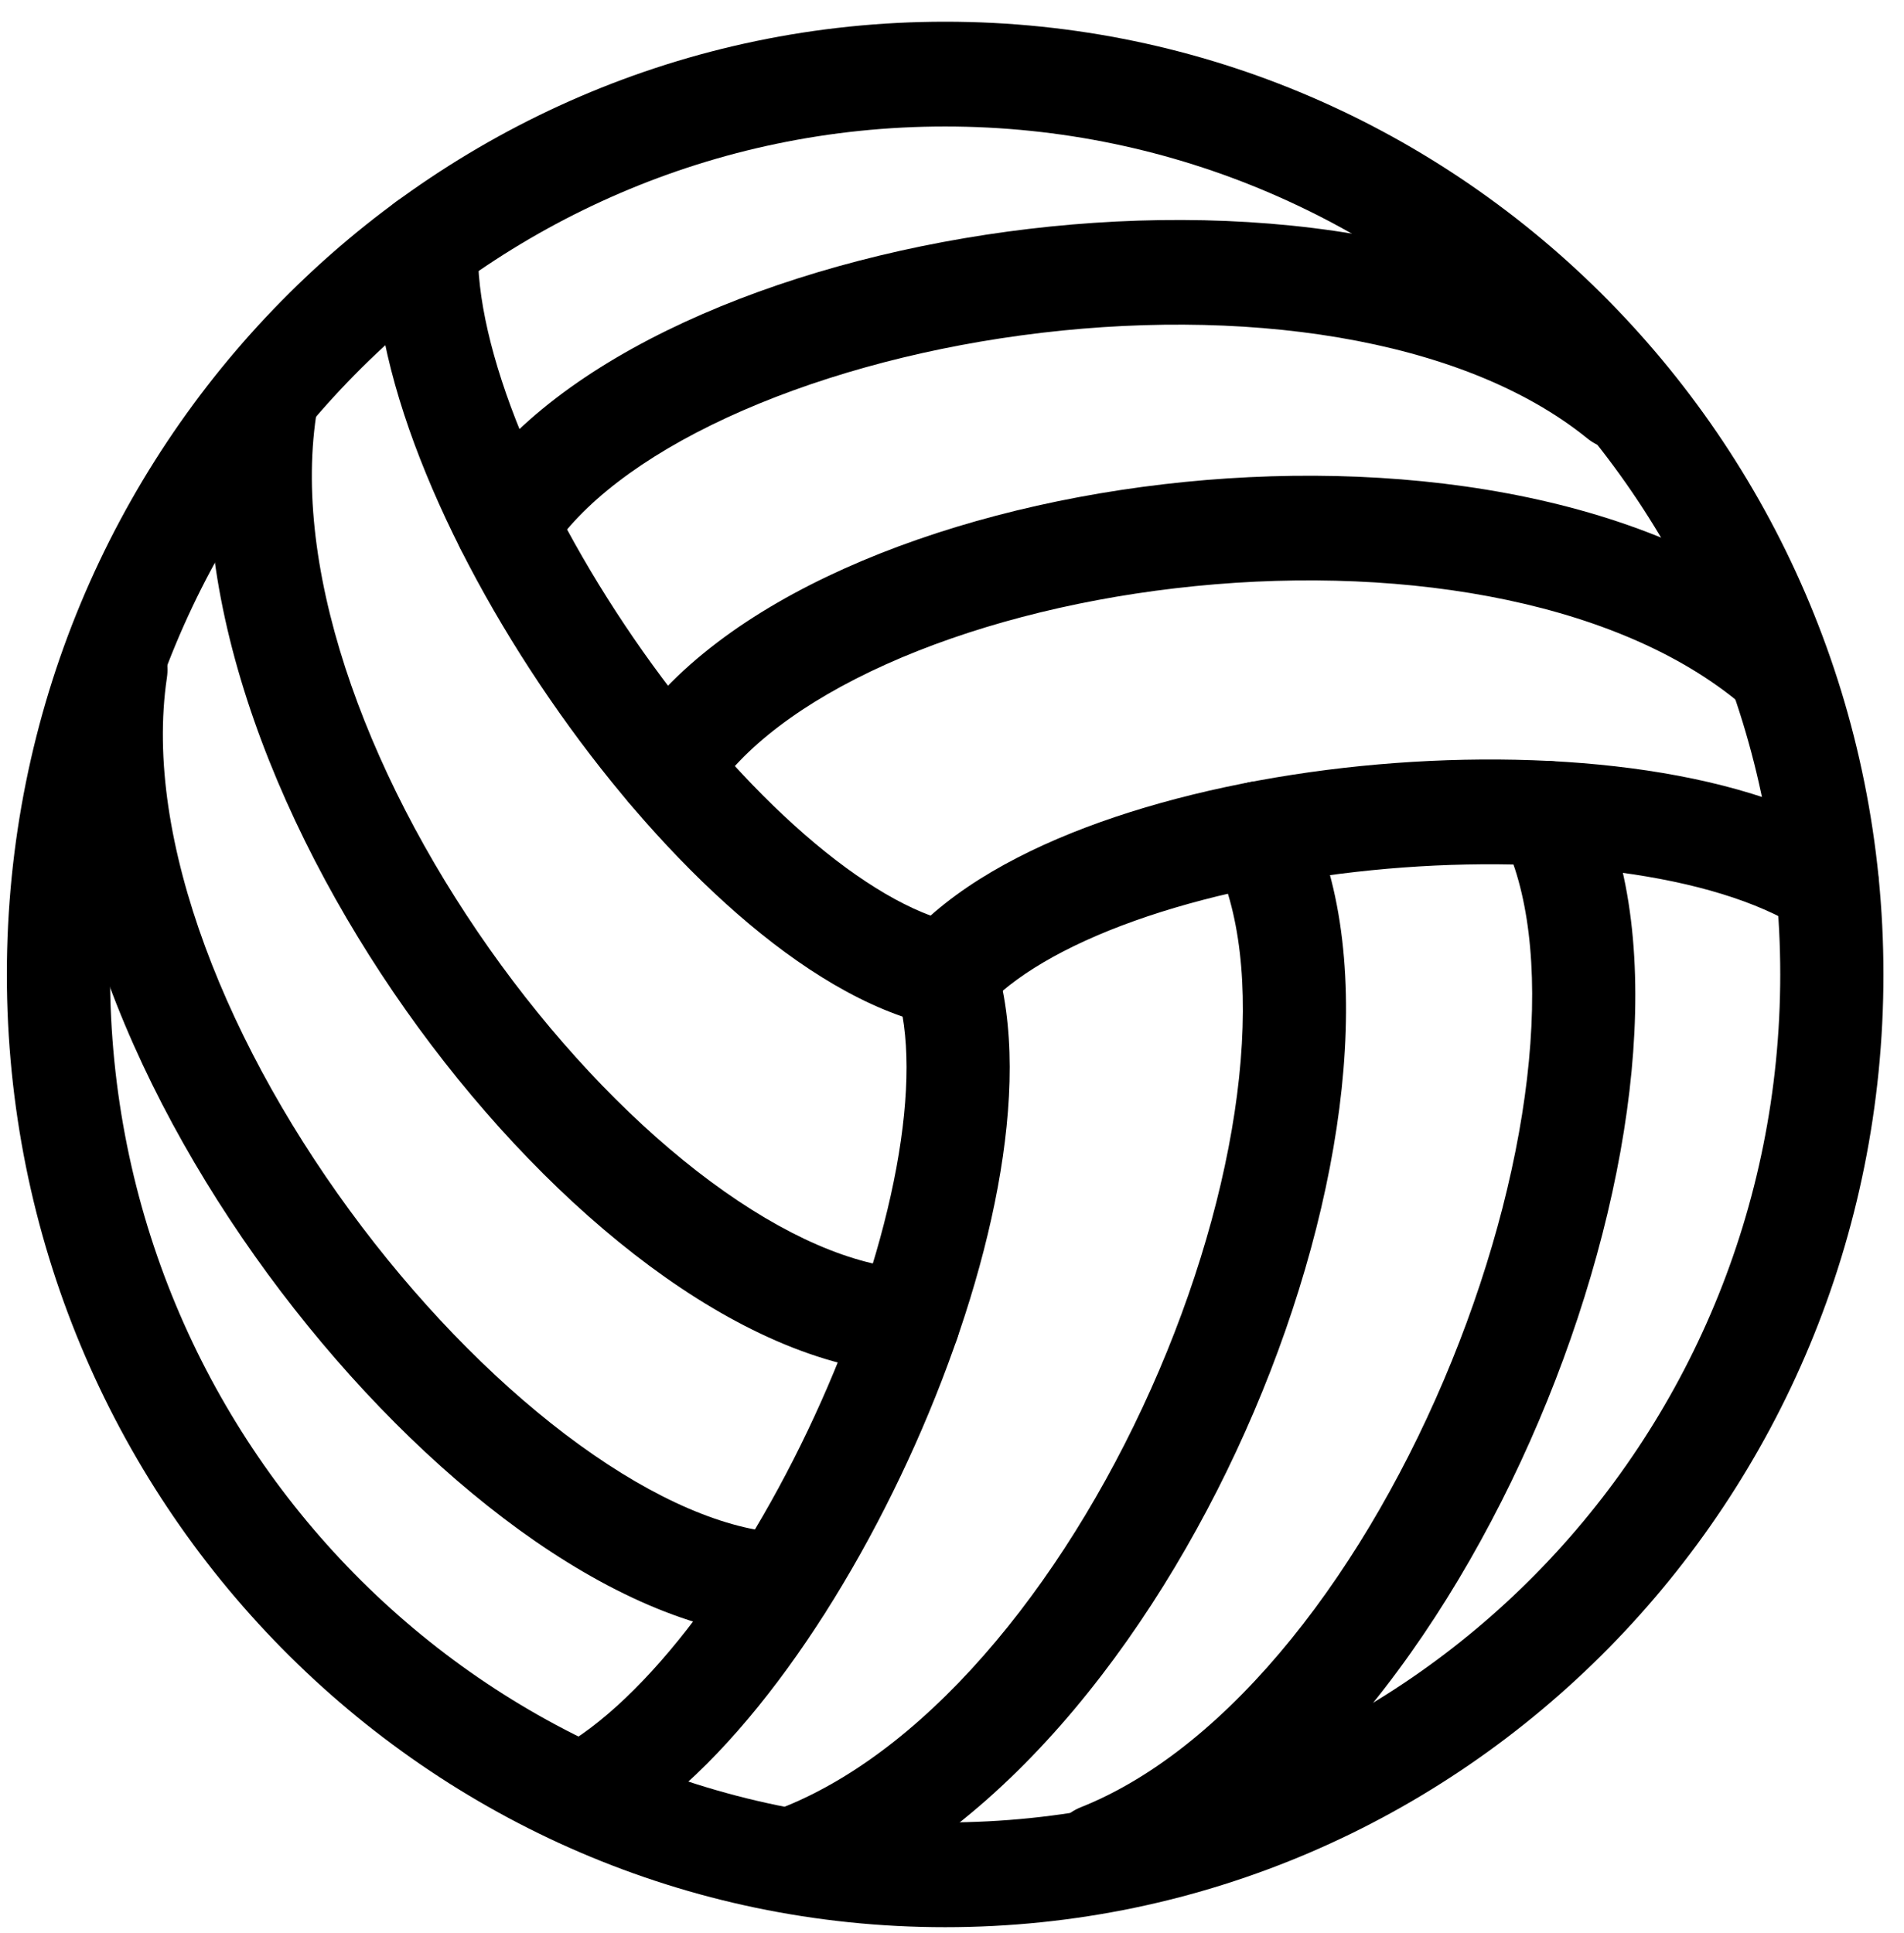
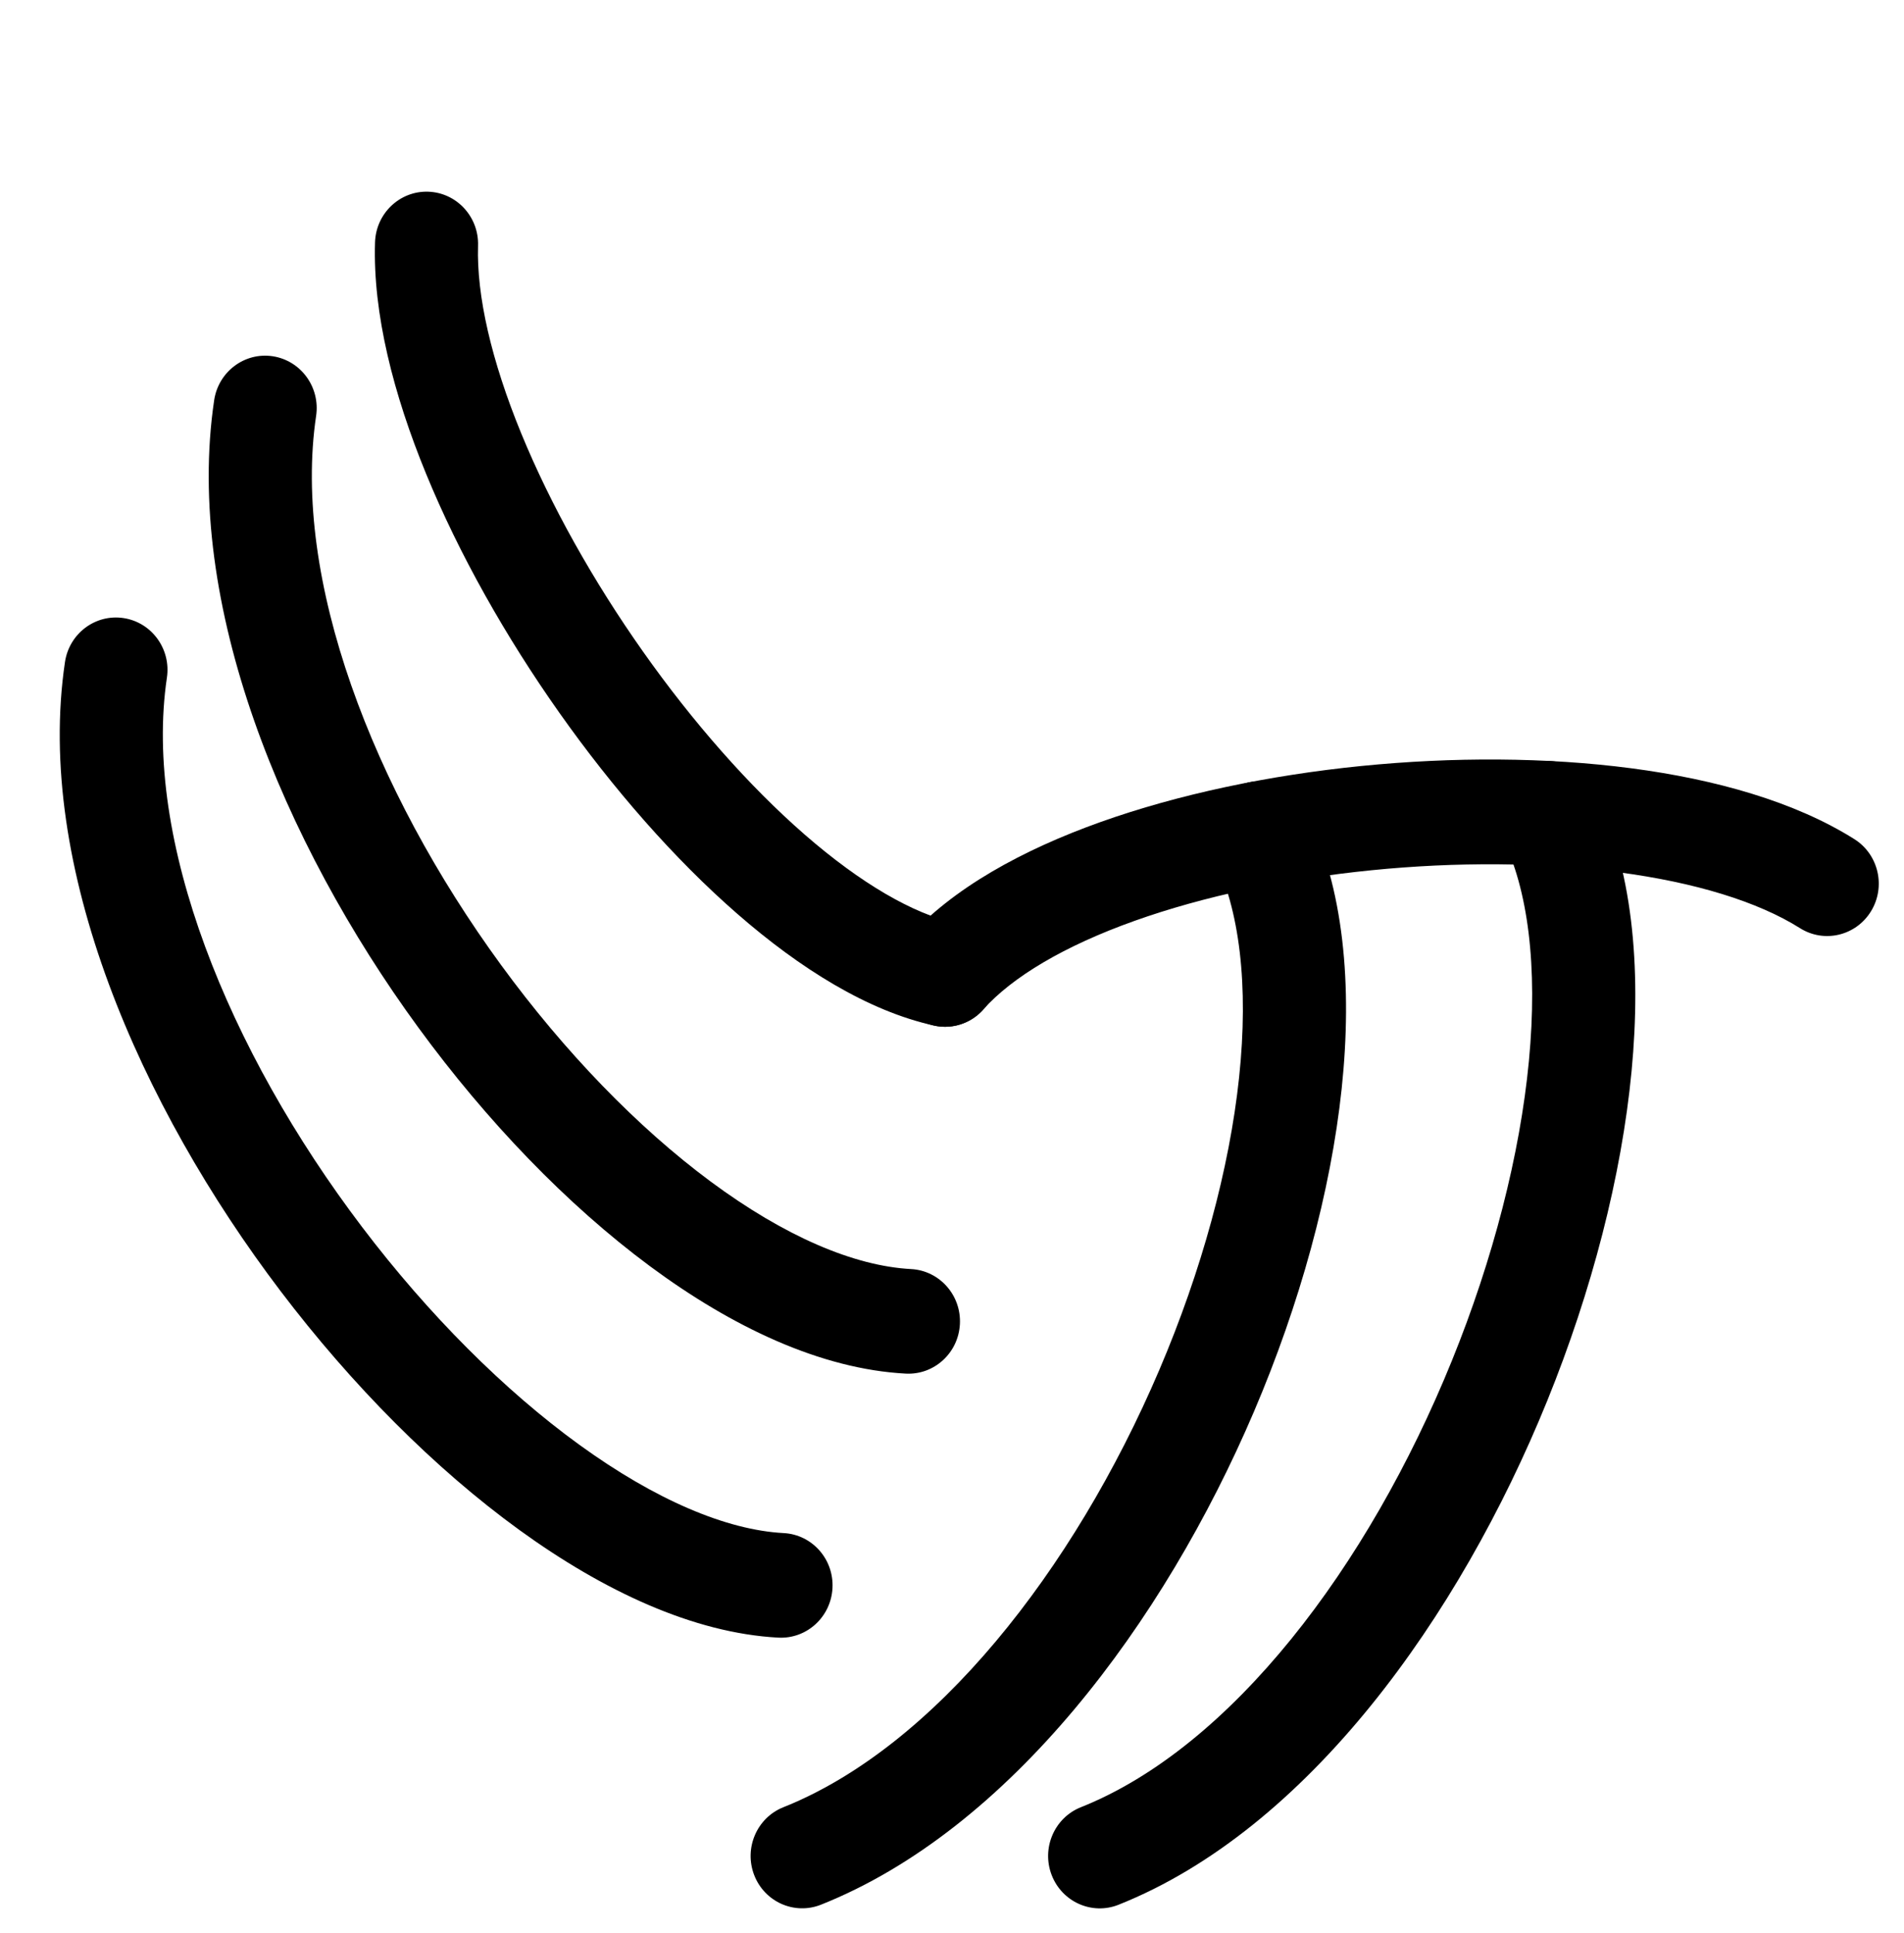
<svg xmlns="http://www.w3.org/2000/svg" width="65" height="66" viewBox="0 0 65 66" fill="none">
-   <path d="M60.775 33.265C60.775 17.277 48.012 4.318 32.266 4.318C16.521 4.318 3.757 17.277 3.757 33.265C3.757 49.253 16.521 62.213 32.266 62.213C48.012 62.213 60.775 49.253 60.775 33.265ZM64.298 33.265C64.298 51.228 49.956 65.79 32.266 65.79C14.576 65.79 0.234 51.228 0.234 33.265C0.234 15.303 14.576 0.741 32.266 0.741C49.956 0.741 64.298 15.303 64.298 33.265Z" fill="black" />
  <path d="M14.617 6.544C15.588 6.576 16.351 7.4 16.32 8.386C16.266 10.096 16.777 12.317 17.796 14.8C18.804 17.255 20.256 19.843 21.954 22.247C23.652 24.652 25.566 26.83 27.468 28.488C29.399 30.17 31.187 31.2 32.634 31.517C33.584 31.725 34.19 32.677 33.985 33.641C33.78 34.606 32.843 35.219 31.893 35.011C29.62 34.513 27.301 33.053 25.175 31.2C23.02 29.323 20.924 26.921 19.095 24.331C17.264 21.739 15.67 18.915 14.546 16.174C13.432 13.461 12.726 10.701 12.803 8.274C12.834 7.287 13.645 6.513 14.617 6.544Z" fill="black" />
-   <path d="M31.741 31.562C32.666 31.261 33.657 31.778 33.954 32.717C34.666 34.964 34.58 37.733 34.063 40.529C33.539 43.363 32.538 46.409 31.243 49.313C29.948 52.218 28.337 55.03 26.562 57.389C24.804 59.725 22.802 61.729 20.693 62.875C19.836 63.341 18.769 63.012 18.31 62.142C17.851 61.272 18.175 60.188 19.032 59.723C20.517 58.915 22.156 57.356 23.764 55.219C25.354 53.105 26.834 50.534 28.035 47.839C29.237 45.143 30.138 42.37 30.601 39.868C31.07 37.329 31.056 35.243 30.603 33.812C30.306 32.873 30.815 31.864 31.741 31.562Z" fill="black" />
  <path d="M9.313 12.162C10.274 12.31 10.936 13.22 10.792 14.195C9.966 19.753 12.715 26.935 17.108 32.946C19.274 35.91 21.766 38.486 24.259 40.334C26.781 42.203 29.155 43.22 31.104 43.323C32.074 43.375 32.82 44.215 32.77 45.2C32.72 46.186 31.892 46.943 30.922 46.892C28.013 46.738 24.98 45.294 22.183 43.221C19.358 41.127 16.622 38.28 14.28 35.076C9.657 28.749 6.281 20.598 7.311 13.664C7.456 12.688 8.352 12.015 9.313 12.162Z" fill="black" />
  <path d="M4.22 21.1C5.181 21.247 5.843 22.157 5.698 23.133C4.877 28.661 7.781 35.85 12.366 41.894C14.624 44.871 17.212 47.462 19.779 49.322C22.377 51.205 24.8 52.232 26.754 52.336C27.725 52.387 28.471 53.227 28.42 54.213C28.369 55.198 27.542 55.956 26.571 55.905C23.668 55.751 20.592 54.304 17.732 52.231C14.841 50.135 12.014 47.285 9.578 44.075C4.776 37.744 1.183 29.564 2.218 22.601C2.363 21.625 3.259 20.953 4.22 21.1Z" fill="black" />
  <path d="M46.465 26.15C49.591 25.837 52.797 25.847 55.696 26.228C58.567 26.606 61.276 27.367 63.308 28.648C64.133 29.169 64.386 30.27 63.874 31.108C63.361 31.947 62.275 32.206 61.449 31.685C60.018 30.783 57.87 30.121 55.244 29.776C52.646 29.434 49.711 29.418 46.812 29.709C43.911 30 41.096 30.592 38.732 31.436C36.331 32.292 34.558 33.351 33.564 34.465C32.911 35.196 31.798 35.251 31.078 34.588C30.358 33.925 30.303 32.795 30.956 32.064C32.517 30.315 34.921 29.008 37.563 28.065C40.242 27.109 43.341 26.464 46.465 26.15Z" fill="black" />
  <path d="M42.198 26.865C43.064 26.416 44.126 26.767 44.568 27.646C45.89 30.28 46.172 33.669 45.803 37.164C45.429 40.695 44.371 44.527 42.809 48.188C39.724 55.417 34.459 62.46 28.029 65.021C27.124 65.382 26.102 64.93 25.747 64.011C25.392 63.092 25.839 62.054 26.744 61.694C31.896 59.641 36.646 53.635 39.577 46.767C41.022 43.38 41.971 39.899 42.301 36.783C42.634 33.631 42.317 31.034 41.431 29.268C40.99 28.389 41.332 27.314 42.198 26.865Z" fill="black" />
  <path d="M52.044 26.175C52.911 25.726 53.973 26.077 54.414 26.956C55.735 29.586 56.038 33.014 55.7 36.565C55.358 40.155 54.342 44.068 52.822 47.815C49.824 55.203 44.641 62.452 38.185 65.024C37.281 65.384 36.258 64.93 35.903 64.011C35.548 63.092 35.995 62.054 36.9 61.694C42.026 59.651 46.704 53.504 49.566 46.45C50.976 42.976 51.892 39.406 52.195 36.218C52.502 32.993 52.166 30.348 51.278 28.578C50.836 27.699 51.179 26.623 52.044 26.175Z" fill="black" />
-   <path d="M39.723 16.531C47.431 15.629 56.07 16.737 61.469 21.11C62.229 21.726 62.353 22.849 61.747 23.621C61.141 24.393 60.034 24.519 59.274 23.903C54.947 20.399 47.448 19.224 40.125 20.082C36.514 20.504 33.072 21.41 30.249 22.678C27.394 23.961 25.337 25.539 24.275 27.201C23.745 28.029 22.657 28.265 21.841 27.727C21.026 27.19 20.794 26.085 21.323 25.257C22.908 22.776 25.657 20.833 28.824 19.41C32.023 17.973 35.819 16.988 39.723 16.531Z" fill="black" />
-   <path d="M34.393 7.907C42.193 6.85 50.966 7.781 56.387 12.172C57.147 12.787 57.273 13.911 56.668 14.683C56.062 15.455 54.952 15.583 54.192 14.968C49.888 11.481 42.306 10.44 34.858 11.45C31.19 11.947 27.689 12.929 24.818 14.256C21.913 15.599 19.824 17.217 18.759 18.883C18.23 19.71 17.141 19.946 16.326 19.41C15.51 18.872 15.278 17.764 15.807 16.936C17.39 14.46 20.161 12.479 23.358 11.001C26.591 9.507 30.437 8.444 34.393 7.907Z" fill="black" />
</svg>